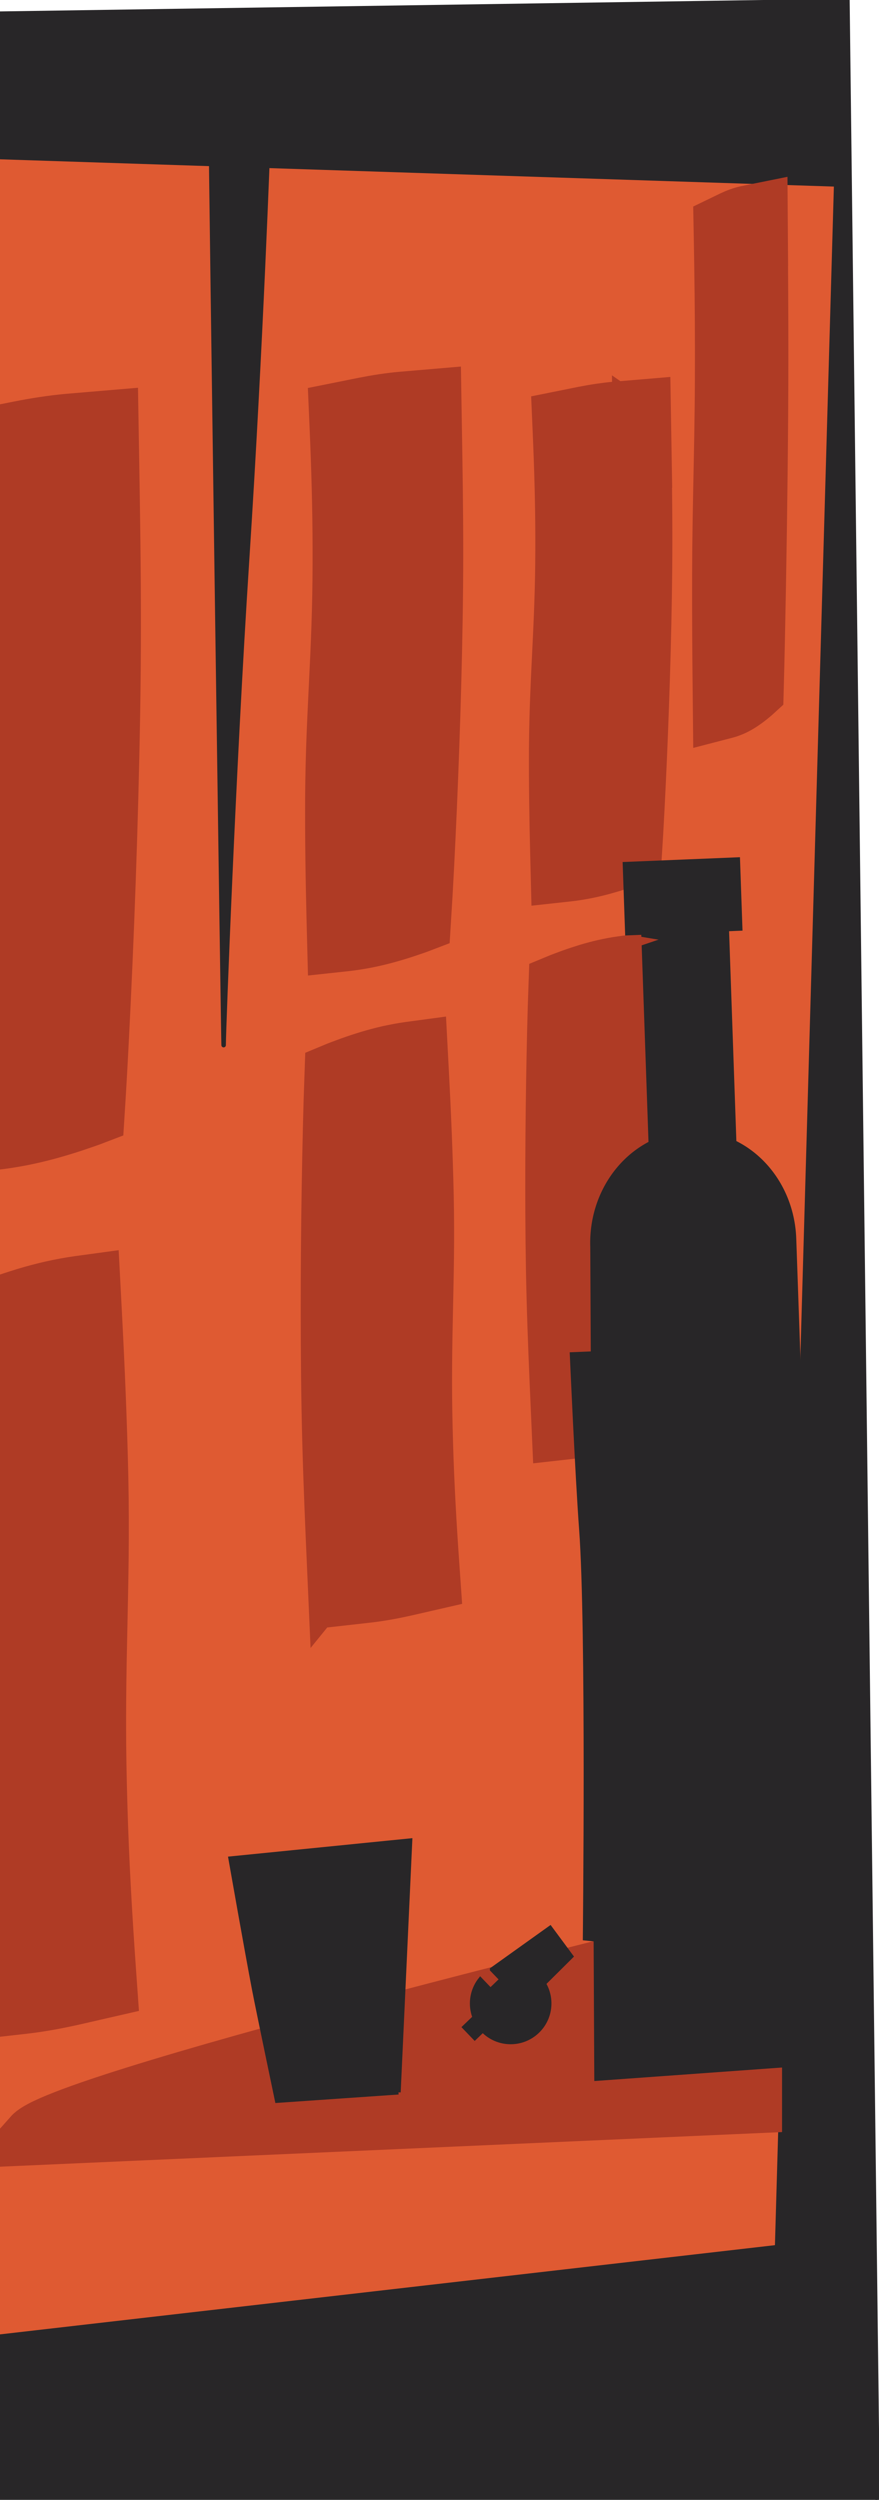
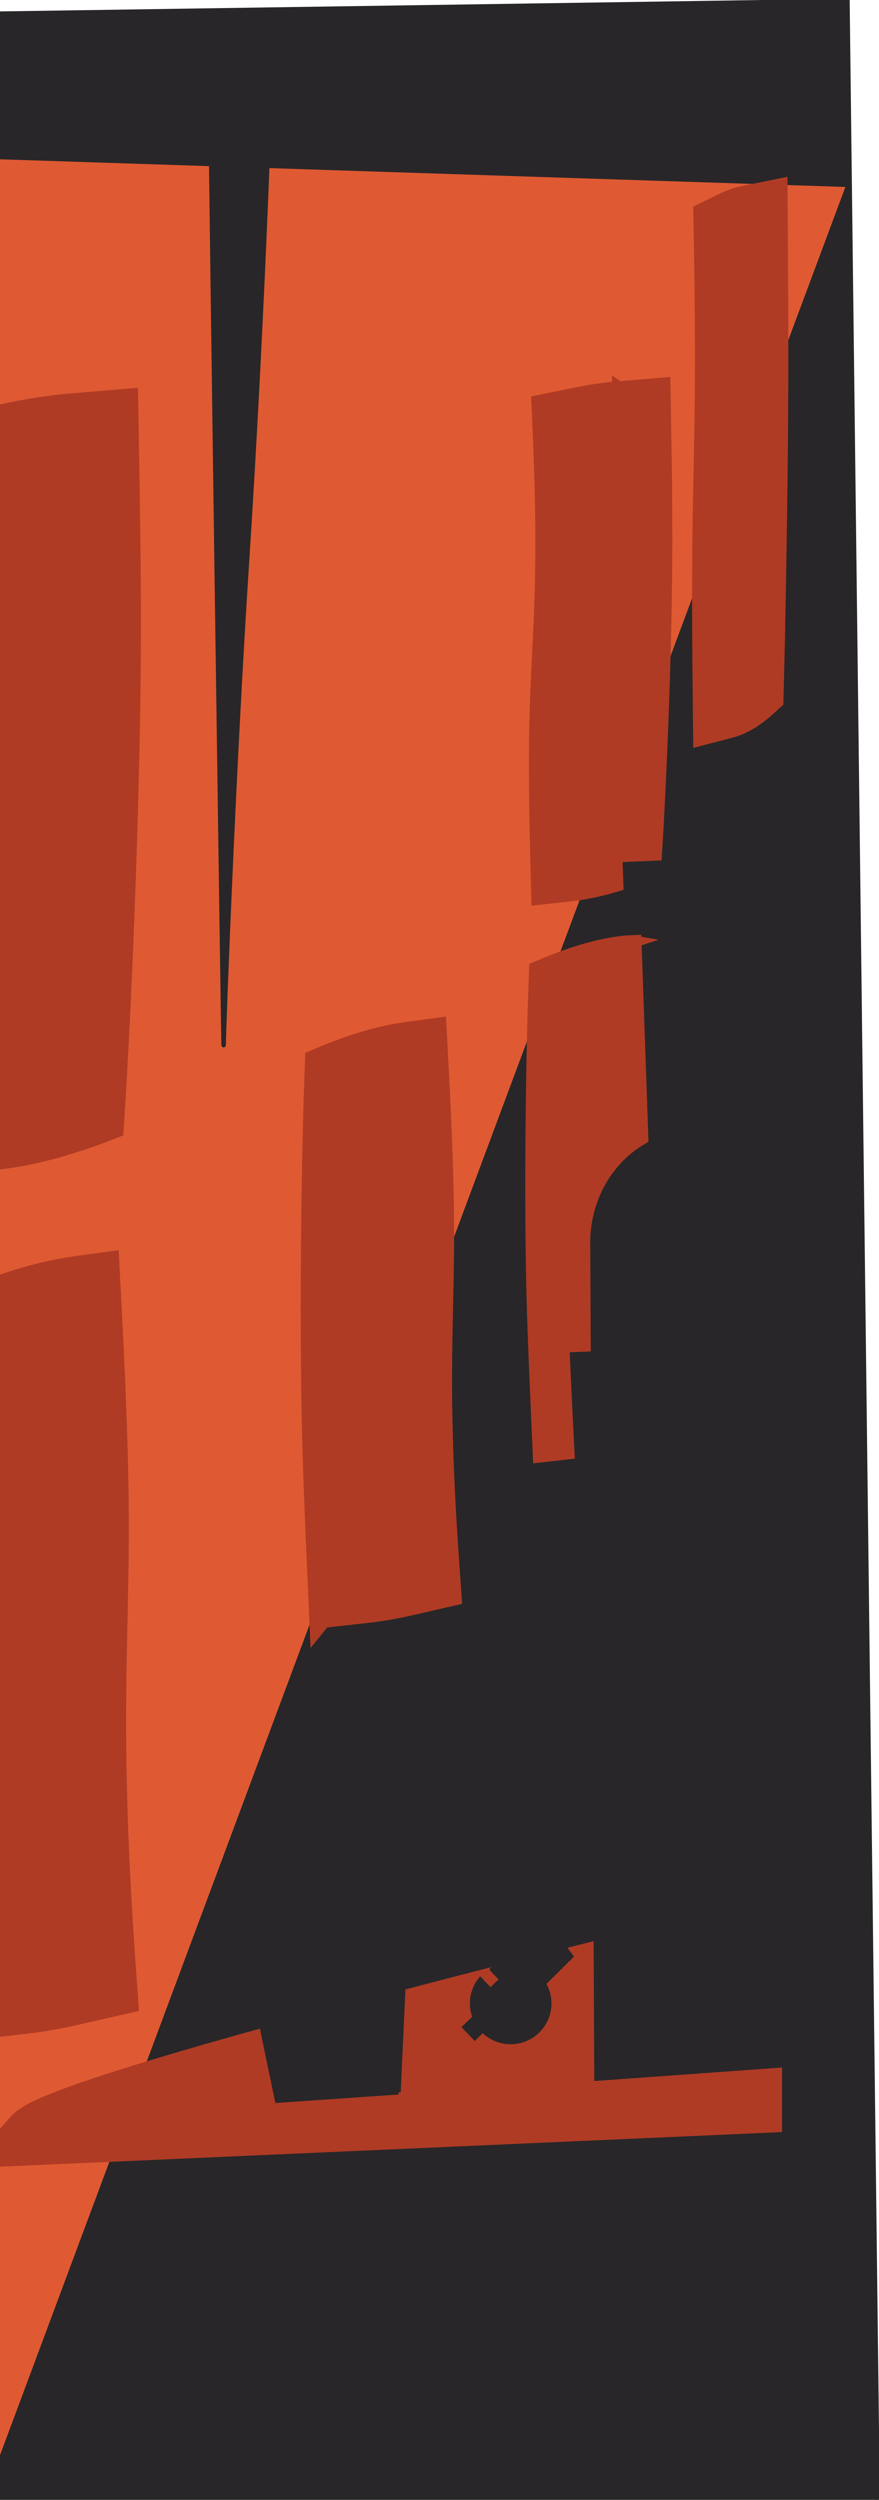
<svg xmlns="http://www.w3.org/2000/svg" width="196" height="557" viewBox="0 0 196 557" fill="none">
  <g clip-path="url(#clip0_42_4366)">
-     <path d="M76.522 68.169C77.507 68.169 78.305 67.37 78.305 66.385C78.305 65.4 77.507 64.602 76.522 64.602C75.537 64.602 74.739 65.4 74.739 66.385C74.739 67.37 75.537 68.169 76.522 68.169Z" fill="#F2BA54" stroke="#F2BA53" stroke-width="4" stroke-miterlimit="10" />
    <path d="M195.788 565.047L-43.788 566.788V3.699L188.961 0.217L195.788 565.047Z" fill="#282628" stroke="#282628" stroke-miterlimit="10" />
-     <path d="M5.793 512.922L166.459 494.436L179.255 47.857L5.793 42.187V512.922Z" fill="#DF5A32" stroke="#DF5A32" stroke-width="13" stroke-miterlimit="10" />
+     <path d="M5.793 512.922L179.255 47.857L5.793 42.187V512.922Z" fill="#DF5A32" stroke="#DF5A32" stroke-width="13" stroke-miterlimit="10" />
    <path d="M7.216 475.945C14.794 467.414 167.881 430.437 167.881 430.437V468.836L7.216 475.945Z" fill="#AF3B25" stroke="#AF3B25" stroke-width="13" stroke-miterlimit="10" />
    <path d="M24.517 101.429L24.385 93.458L21.014 93.743L15.444 94.214C13.588 94.375 11.729 94.609 9.873 94.885C6.158 95.433 2.444 96.236 -1.267 96.979L-3.471 97.42L-3.297 101.429C-2.77 113.63 -2.401 125.831 -2.388 138.032C-2.371 144.135 -2.422 150.233 -2.592 156.335C-2.757 162.438 -3.012 168.536 -3.314 174.639C-3.598 180.742 -3.917 186.84 -4.154 192.942C-4.392 199.045 -4.545 205.143 -4.587 211.246C-4.647 223.447 -4.464 235.648 -4.159 247.849L-3.993 254.478L-1.271 254.185C0.758 253.964 2.779 253.633 4.77 253.255C6.761 252.86 8.723 252.397 10.633 251.879C12.54 251.348 14.395 250.8 16.174 250.21C17.949 249.607 19.668 249.042 21.277 248.422C21.965 237.661 22.534 226.135 23.056 214.287C23.57 202.417 24.007 190.152 24.343 177.667C24.674 165.177 24.92 152.467 24.924 139.675C24.937 126.884 24.729 114.085 24.521 101.438L24.517 101.429Z" fill="#AF3B25" stroke="#AF3B25" stroke-width="13" stroke-miterlimit="10" />
    <path d="M-3.984 439.717L-3.636 447.684L-0.274 447.306L5.284 446.681C7.135 446.469 8.986 446.189 10.833 445.857C14.531 445.208 18.221 444.307 21.914 443.462L24.105 442.961L23.821 438.956C22.963 426.773 22.262 414.589 21.914 402.392C21.732 396.294 21.617 390.195 21.617 384.093C21.617 377.99 21.702 371.883 21.838 365.776C21.957 359.67 22.11 353.563 22.182 347.46C22.254 341.353 22.237 335.255 22.114 329.153C21.842 316.956 21.324 304.764 20.687 292.575L20.339 285.95L17.626 286.32C15.605 286.596 13.593 286.982 11.614 287.416C9.636 287.866 7.687 288.384 5.793 288.953C3.904 289.535 2.061 290.133 0.299 290.77C-1.458 291.424 -3.161 292.036 -4.753 292.694C-5.148 303.472 -5.402 315.007 -5.602 326.868C-5.793 338.746 -5.895 351.019 -5.891 363.509C-5.878 376.003 -5.78 388.713 -5.436 401.504C-5.101 414.291 -4.545 427.083 -3.993 439.717H-3.984Z" fill="#AF3B25" stroke="#AF3B25" stroke-width="13" stroke-miterlimit="10" />
    <path d="M88.847 466.186L61.802 468.051C61.802 468.051 57.646 448.235 56.703 443.343C55.052 434.756 51.426 414.126 51.426 414.126L91.433 410.117L88.847 466.191V466.186Z" fill="#282628" stroke="#282628" stroke-miterlimit="10" />
-     <path d="M96.485 94.753L96.388 88.74L93.845 88.957L89.646 89.313C88.245 89.432 86.844 89.611 85.447 89.819C82.644 90.231 79.847 90.838 77.044 91.398L75.384 91.73L75.516 94.753C75.915 103.952 76.191 113.15 76.2 122.353C76.212 126.952 76.174 131.551 76.047 136.151C75.924 140.75 75.733 145.349 75.503 149.948C75.291 154.548 75.049 159.147 74.866 163.746C74.688 168.345 74.573 172.944 74.54 177.544C74.493 186.742 74.633 195.941 74.862 205.143L74.99 210.142L77.04 209.921C78.569 209.755 80.093 209.505 81.596 209.22C83.099 208.923 84.576 208.575 86.016 208.184C87.451 207.785 88.852 207.373 90.193 206.927C91.531 206.473 92.826 206.048 94.04 205.581C94.558 197.465 94.987 188.776 95.382 179.841C95.768 170.893 96.099 161.644 96.354 152.229C96.604 142.814 96.787 133.229 96.791 123.585C96.8 113.94 96.647 104.287 96.485 94.753Z" fill="#AF3B25" stroke="#AF3B25" stroke-width="13" stroke-miterlimit="10" />
    <path d="M74.994 349.821L75.257 355.826L77.792 355.542L81.982 355.07C83.379 354.913 84.772 354.697 86.168 354.45C88.958 353.962 91.739 353.283 94.524 352.646L96.175 352.268L95.963 349.248C95.314 340.062 94.787 330.872 94.524 321.678C94.388 317.079 94.299 312.48 94.299 307.881C94.299 303.277 94.363 298.678 94.465 294.07C94.554 289.467 94.668 284.863 94.724 280.26C94.779 275.656 94.766 271.057 94.672 266.458C94.469 257.259 94.078 248.069 93.594 238.879L93.331 233.885L91.284 234.161C89.76 234.369 88.245 234.662 86.75 234.985C85.256 235.325 83.787 235.716 82.36 236.145C80.933 236.582 79.545 237.036 78.216 237.516C76.892 238.009 75.605 238.468 74.408 238.969C74.111 247.093 73.92 255.794 73.771 264.734C73.627 273.69 73.55 282.944 73.555 292.363C73.563 301.782 73.639 311.367 73.898 321.011C74.153 330.652 74.569 340.296 74.99 349.826L74.994 349.821Z" fill="#AF3B25" stroke="#AF3B25" stroke-width="13" stroke-miterlimit="10" />
    <path d="M143.175 96.172L143.09 91.046L140.921 91.229L137.337 91.53C136.144 91.632 134.947 91.785 133.754 91.959C131.364 92.311 128.978 92.825 126.587 93.305L125.169 93.59L125.28 96.168C125.619 104.011 125.853 111.859 125.866 119.703C125.874 123.627 125.844 127.547 125.734 131.471C125.628 135.395 125.466 139.314 125.271 143.238C125.089 147.162 124.881 151.082 124.728 155.006C124.575 158.93 124.477 162.85 124.447 166.774C124.409 174.618 124.528 182.466 124.723 190.309L124.83 194.573L126.579 194.382C127.882 194.242 129.181 194.025 130.464 193.783C131.746 193.528 133.007 193.231 134.234 192.9C135.461 192.56 136.654 192.208 137.796 191.825C138.938 191.435 140.042 191.074 141.078 190.679C141.519 183.761 141.885 176.346 142.22 168.727C142.551 161.096 142.831 153.21 143.048 145.179C143.26 137.149 143.417 128.974 143.421 120.752C143.43 112.526 143.298 104.296 143.162 96.163L143.175 96.172Z" fill="#AF3B25" stroke="#AF3B25" stroke-width="13" stroke-miterlimit="10" />
    <path d="M124.847 313.694L125.072 318.816L127.233 318.574L130.808 318.175C131.996 318.039 133.189 317.856 134.378 317.648C136.756 317.232 139.129 316.65 141.502 316.107L142.912 315.784L142.729 313.21C142.177 305.375 141.727 297.54 141.502 289.7C141.384 285.781 141.311 281.857 141.311 277.933C141.311 274.009 141.367 270.085 141.456 266.156C141.532 262.228 141.63 258.304 141.676 254.376C141.723 250.452 141.71 246.528 141.634 242.604C141.46 234.76 141.129 226.921 140.717 219.085L140.492 214.826L138.747 215.064C137.448 215.242 136.153 215.488 134.879 215.769C133.605 216.057 132.353 216.389 131.134 216.758C129.92 217.132 128.736 217.518 127.602 217.926C126.473 218.346 125.377 218.737 124.354 219.162C124.099 226.093 123.938 233.507 123.811 241.135C123.688 248.774 123.624 256.665 123.624 264.695C123.632 272.73 123.696 280.905 123.917 289.127C124.133 297.349 124.49 305.575 124.847 313.699V313.694Z" fill="#AF3B25" stroke="#AF3B25" stroke-width="13" stroke-miterlimit="10" />
    <path d="M183.437 459.515L133.015 463.146L132.119 277.869C131.648 264.36 141.328 252.996 153.734 252.482C166.14 251.972 176.58 262.504 177.051 276.013L183.437 459.511V459.515Z" fill="#282628" stroke="#282628" stroke-miterlimit="10" />
    <path d="M166.408 435.597L130.459 431.869C130.459 431.869 131.228 362.375 129.64 340.886C128.723 328.477 127.555 301.786 127.555 301.786L160.506 300.427L166.408 435.601V435.597Z" fill="#282628" stroke="#282628" stroke-miterlimit="10" />
    <path d="M165.049 206.88L139.885 207.916L139.35 192.552L164.514 191.516L165.049 206.88Z" fill="#282628" stroke="#282628" stroke-miterlimit="10" />
    <path d="M161.839 200.858L143.269 201.623L143.498 208.307L148.881 209.203L143.591 210.991L146.011 280.502L164.582 279.737L161.839 200.858Z" fill="#282628" stroke="#282628" stroke-miterlimit="10" />
    <path d="M47.023 29.387C47.023 36.496 49.868 238.446 49.868 232.756C49.868 229.817 51.999 172.312 55.094 124.684C58.211 76.705 59.824 30.81 59.824 30.81L47.027 29.387H47.023Z" fill="#282628" stroke="#282628" stroke-miterlimit="10" />
    <path d="M169.184 52.817L169.146 47.326L168.178 47.521L166.577 47.848C166.042 47.959 165.512 48.12 164.977 48.311C163.911 48.689 162.845 49.241 161.78 49.755L161.147 50.061L161.198 52.825C161.351 61.23 161.453 69.638 161.457 78.043C161.461 82.247 161.449 86.447 161.398 90.651C161.351 94.855 161.279 99.055 161.19 103.26C161.109 107.464 161.016 111.664 160.948 115.868C160.88 120.072 160.837 124.273 160.825 128.477C160.808 136.881 160.859 145.29 160.948 153.694L160.994 158.263L161.776 158.06C162.357 157.907 162.939 157.677 163.508 157.418C164.081 157.147 164.641 156.828 165.189 156.471C165.737 156.106 166.267 155.728 166.781 155.32C167.291 154.904 167.783 154.514 168.246 154.089C168.446 146.674 168.607 138.733 168.755 130.57C168.904 122.391 169.027 113.94 169.125 105.341C169.218 96.737 169.29 87.98 169.29 79.164C169.29 70.352 169.235 61.531 169.176 52.817H169.184Z" fill="#AF3B25" stroke="#AF3B25" stroke-width="13" stroke-miterlimit="10" />
    <path d="M106.986 448.427L103.597 451.685L105.863 454.042L109.251 450.784L106.986 448.427Z" fill="#282628" stroke="#282628" stroke-miterlimit="10" />
    <path d="M109.74 438.833L111.872 441.05L109.367 443.458L107.1 441.097C104.501 444.413 104.671 449.221 107.673 452.346C110.963 455.769 116.402 455.875 119.824 452.584C122.775 449.747 123.259 445.314 121.229 441.955L127.33 435.899L122.664 429.597L109.74 438.829V438.833Z" fill="#282628" stroke="#282628" stroke-miterlimit="10" />
  </g>
  <defs>
    <clipPath id="clip0_42_4366">
      <rect width="240" height="567" fill="white" transform="translate(-44)" />
    </clipPath>
  </defs>
</svg>